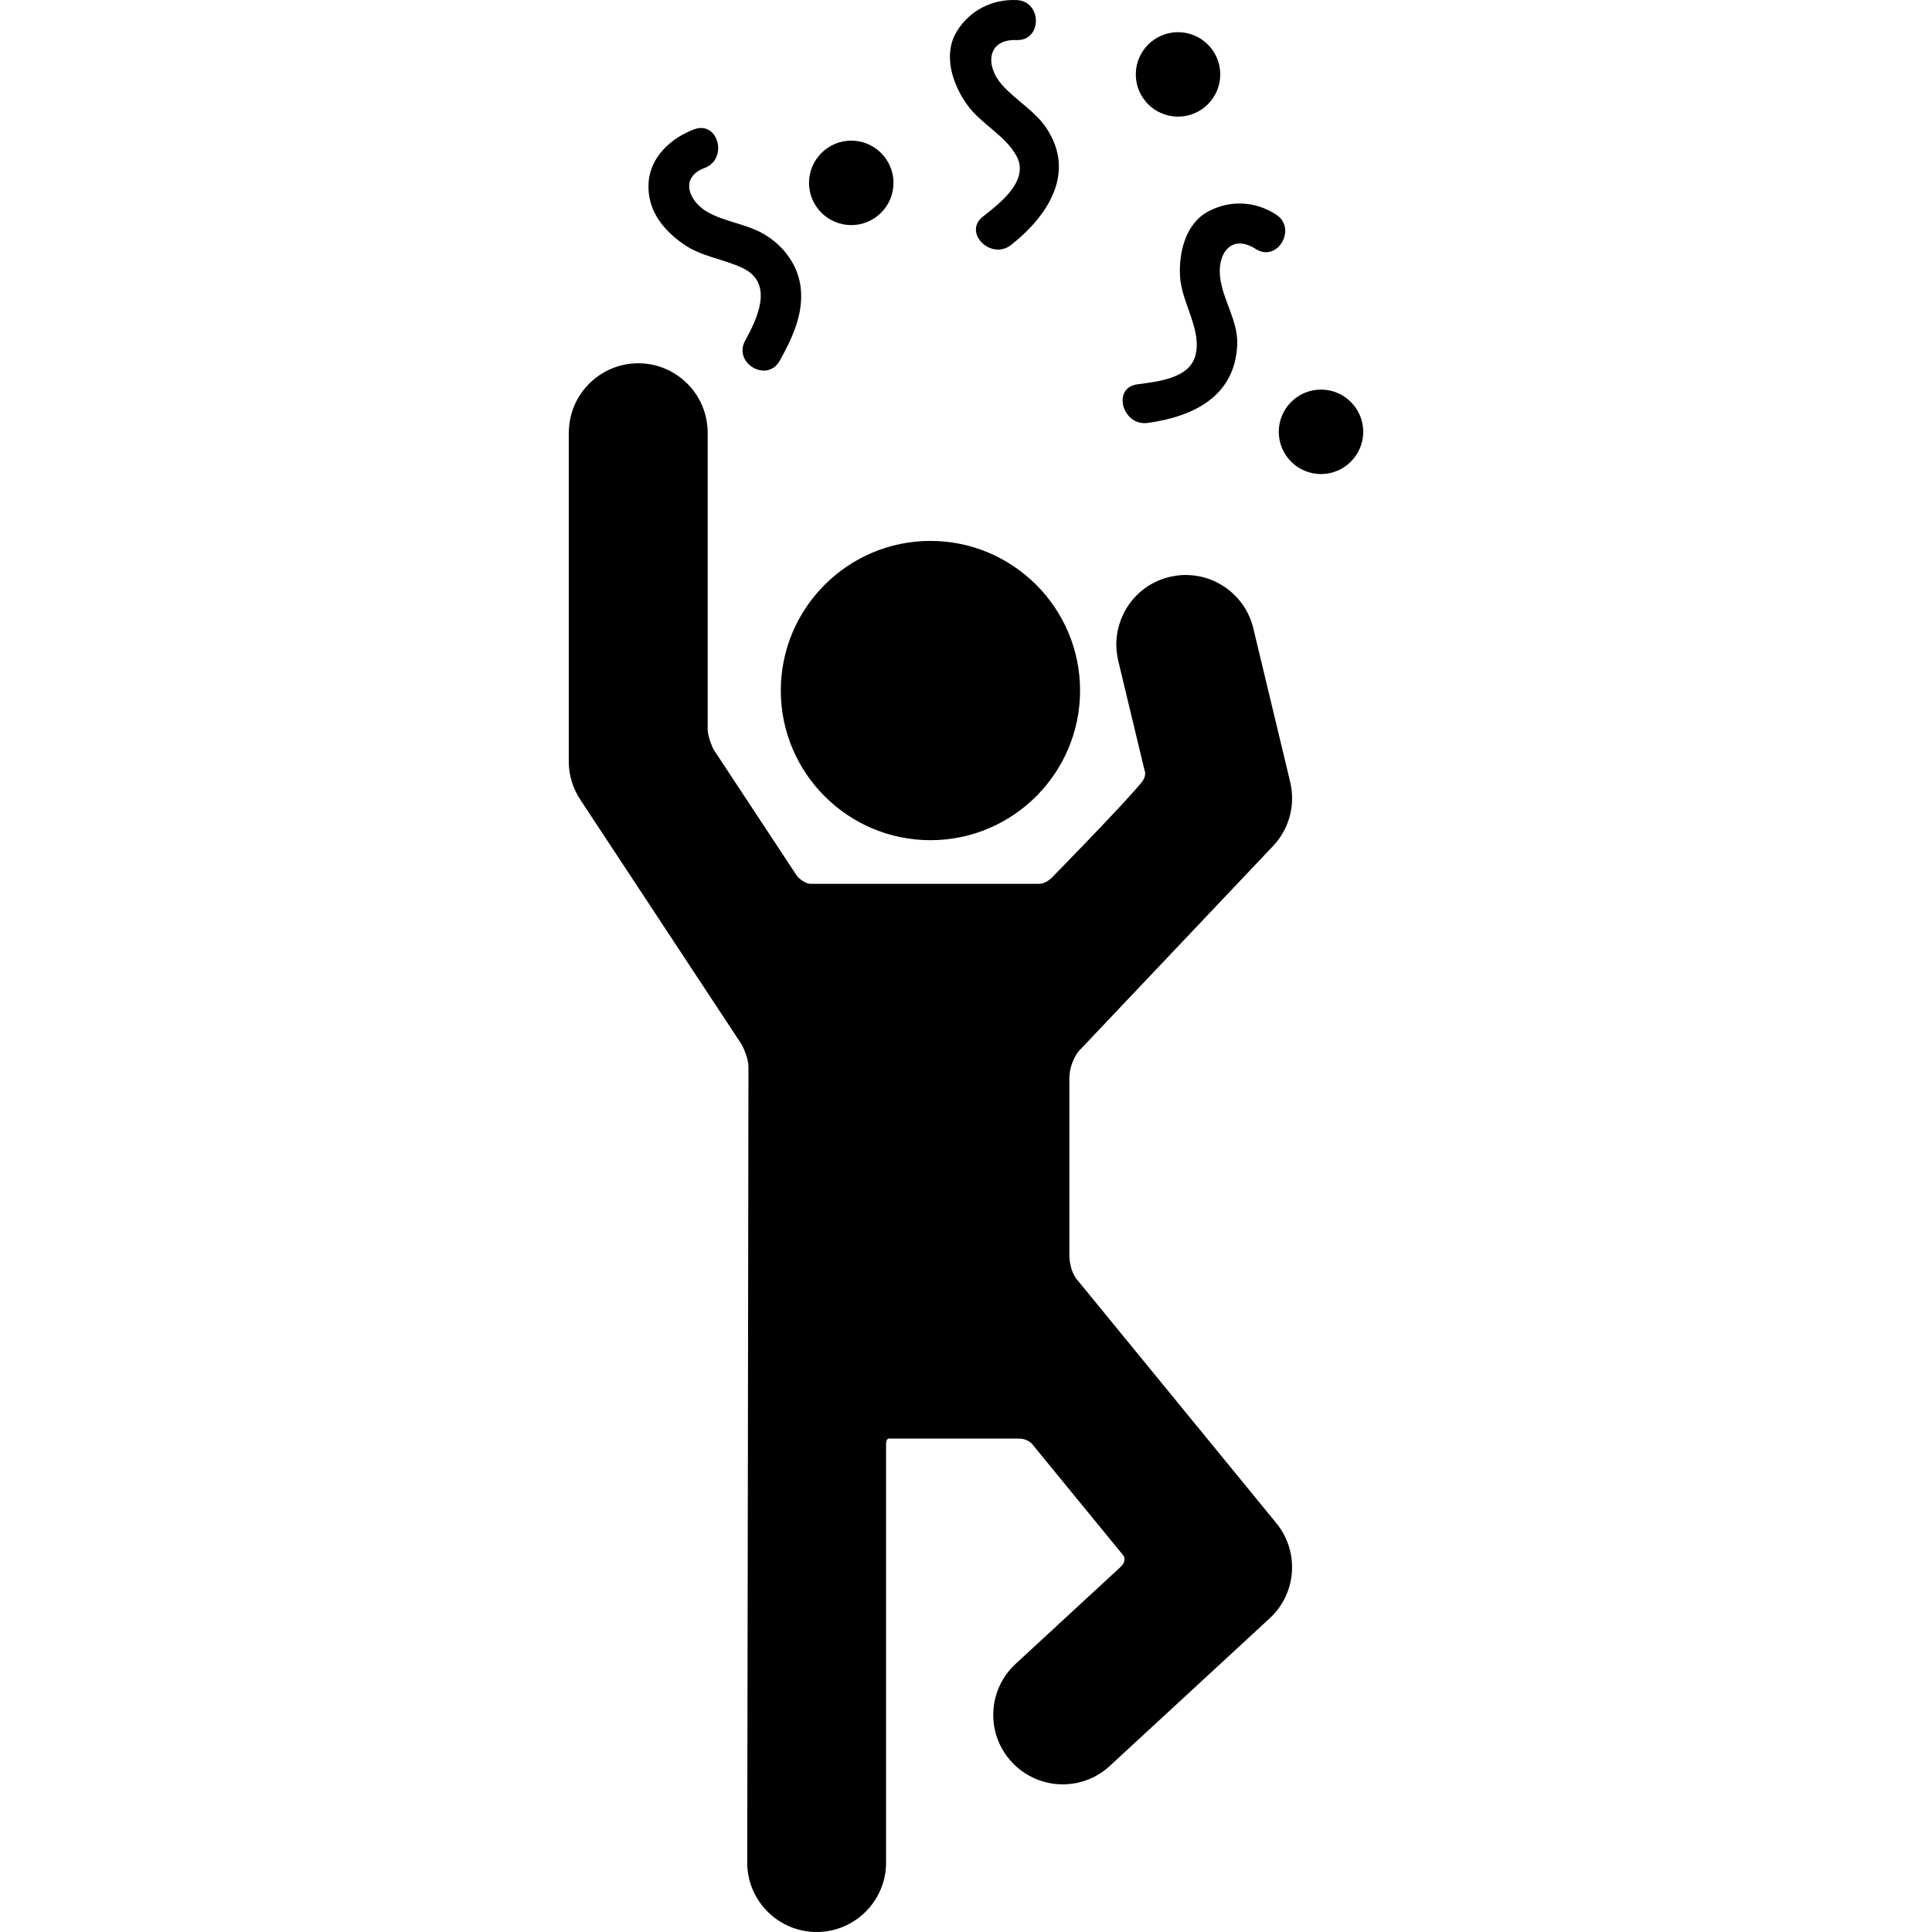
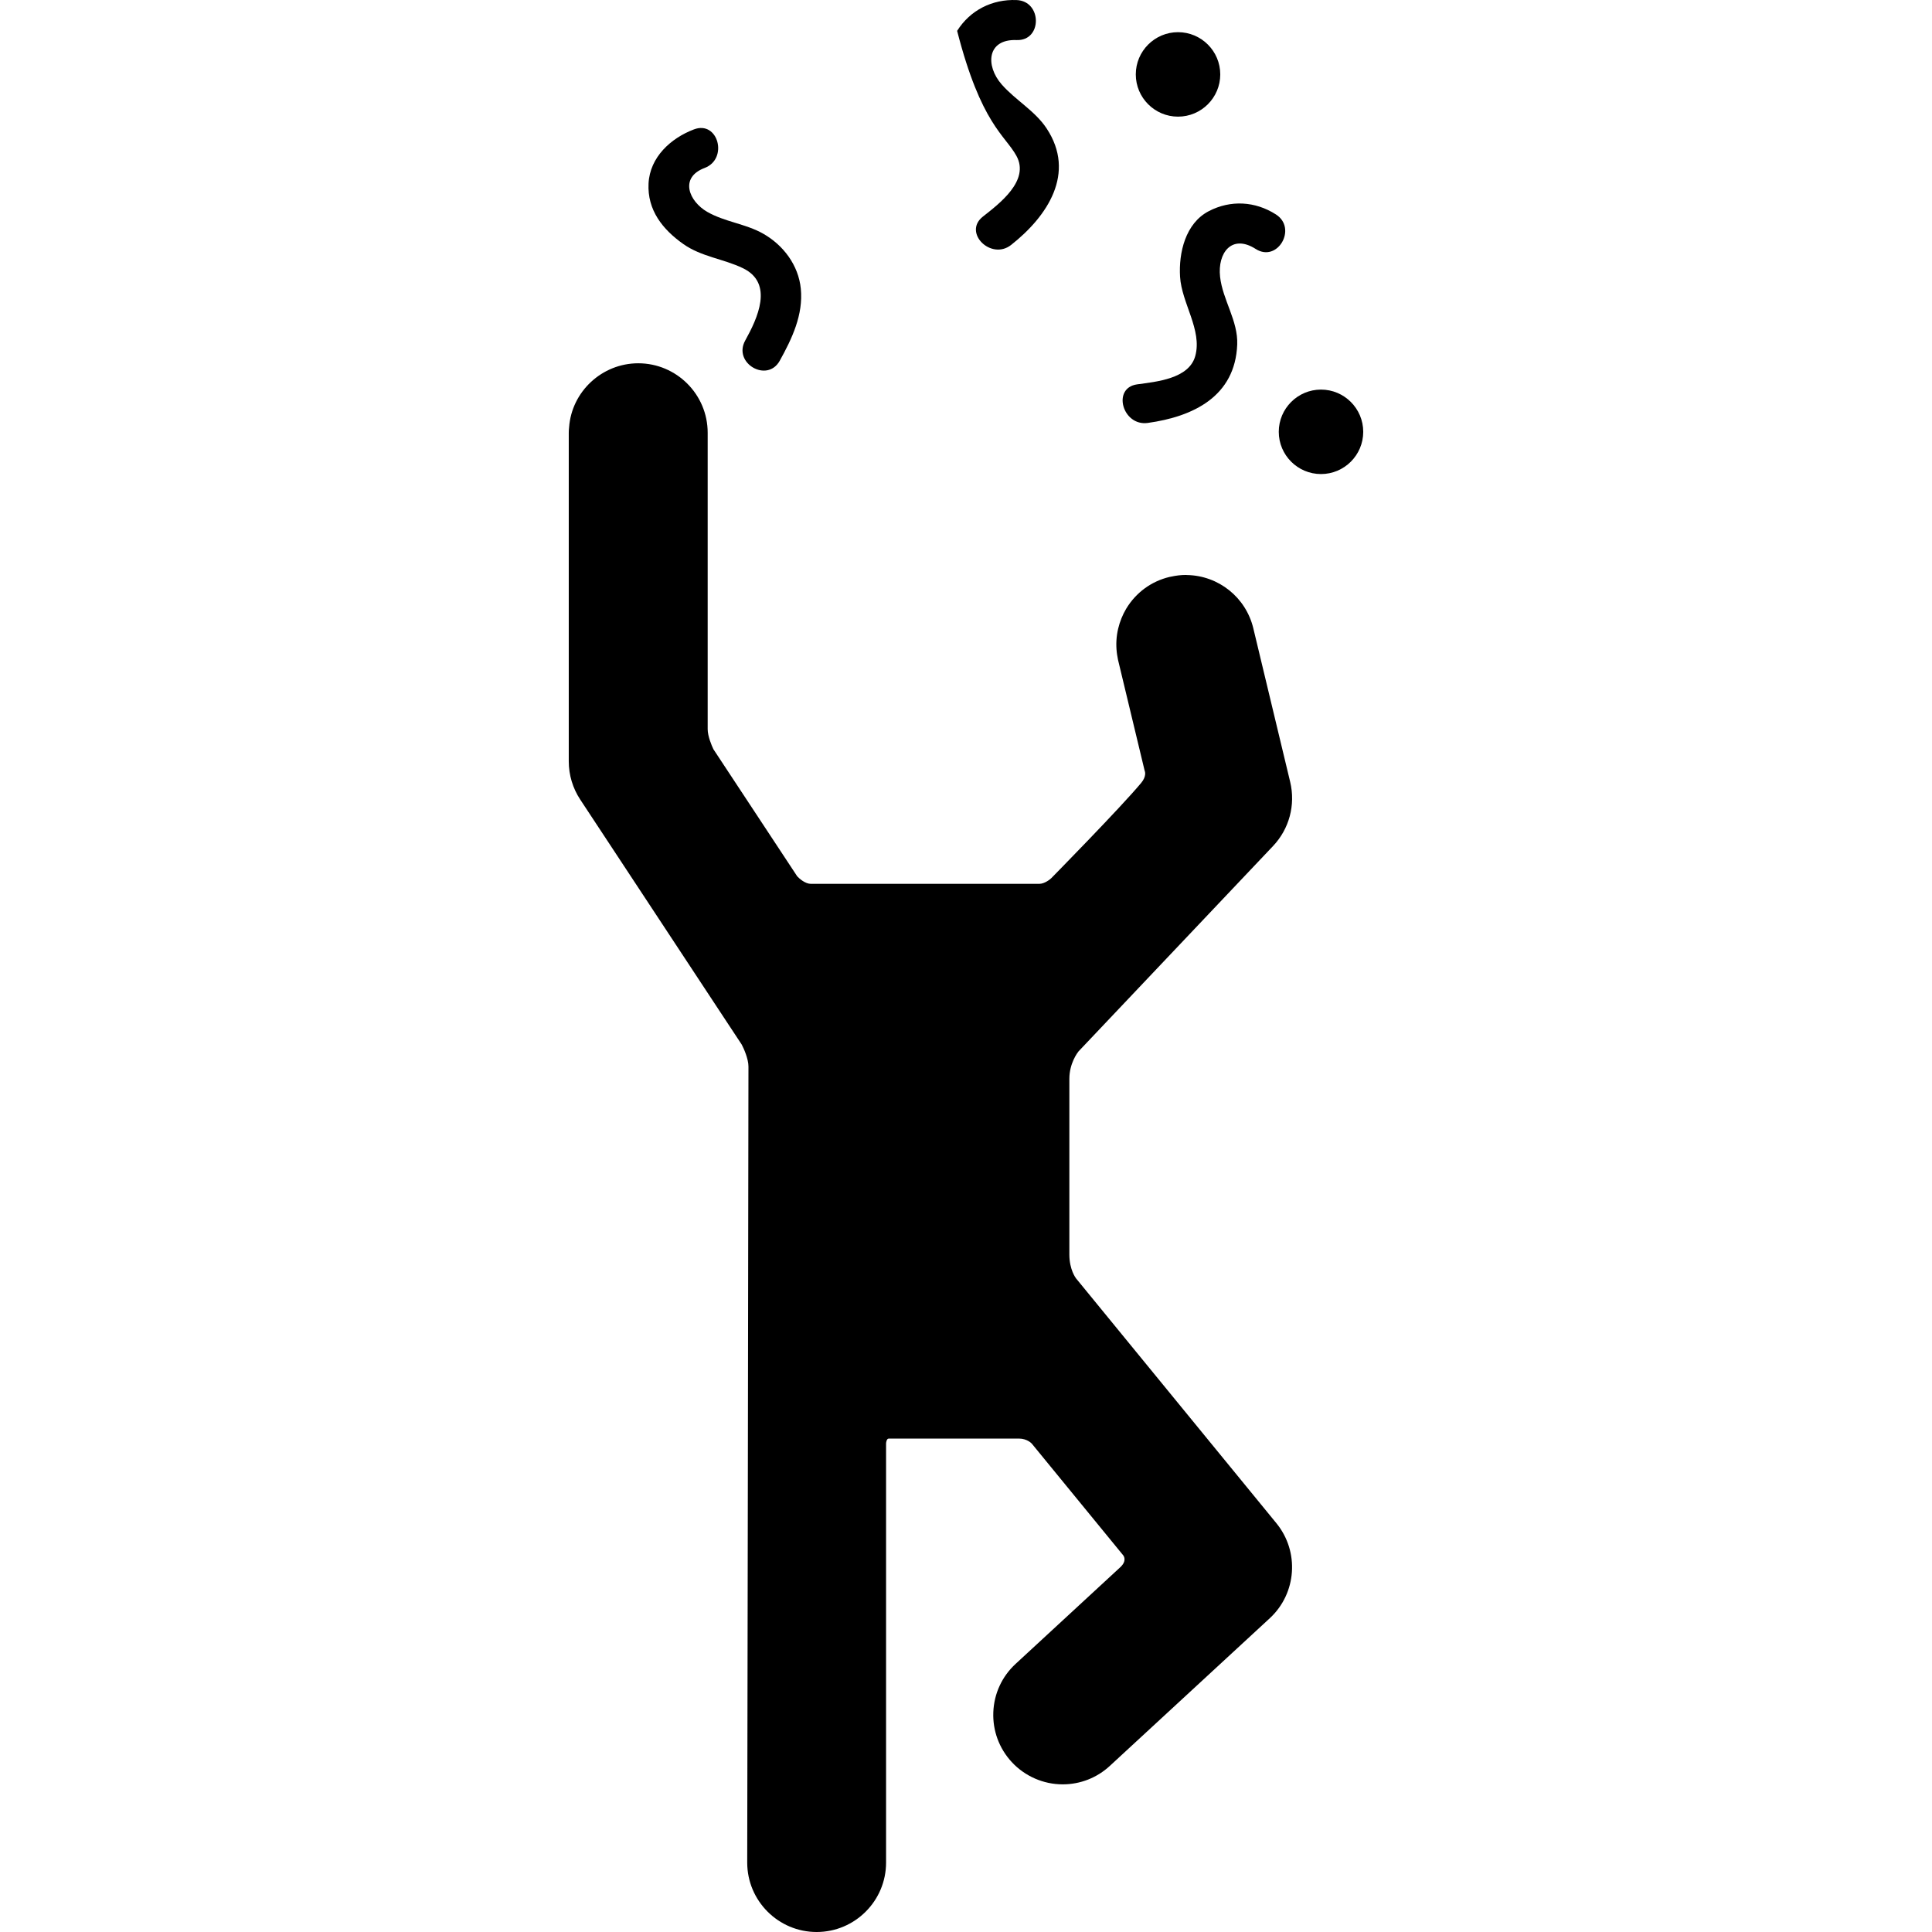
<svg xmlns="http://www.w3.org/2000/svg" fill="#000000" height="800px" width="800px" version="1.1" id="Capa_1" viewBox="0 0 563.347 563.347" xml:space="preserve">
  <g>
    <path d="M314.471,306.586l56.748-59.908c4.714-4.988,6.578-11.961,4.986-18.658l-10.761-44.846   c-2.173-8.982-10.108-15.341-19.345-15.501l-0.32-0.023c-1.401,0-2.809,0.161-4.303,0.492c-0.148,0.022-0.297,0.048-0.462,0.088   c-5.305,1.269-9.786,4.553-12.623,9.257c-1.073,1.804-1.865,3.771-2.357,5.851c-0.52,2.222-0.655,4.513-0.4,6.825   c0.018,0.156,0.04,0.307,0.062,0.462l0.04,0.288c0.076,0.543,0.159,1.011,0.259,1.455l7.743,32.248l0.085,0.266   c0.054,0.151,0.486,1.533-1.059,3.392c-6.013,7.233-26.031,27.593-26.214,27.779c-0.435,0.431-2.013,1.661-3.503,1.661h-66.626   c-1.621,0-3.346-1.517-3.964-2.193l-24.423-37.039c-0.511-1.037-1.685-3.845-1.685-5.85v-86.459   c0-11.163-9.082-20.245-20.244-20.245c-10.562,0-19.423,8.248-20.165,18.695c-0.064,0.557-0.095,1.064-0.095,1.55v95.834   c0,3.966,1.158,7.819,3.349,11.141l42.721,64.823l4.35,6.589c0.584,1.089,1.975,4.167,1.975,6.424   c0,18.78-0.357,229.983-0.36,232.118c0,11.163,9.081,20.244,20.243,20.244c11.163,0,20.244-9.082,20.244-20.244V420.915   c-0.003-0.246,0.115-0.99,0.411-1.289c0.05-0.051,0.155-0.157,0.522-0.157h37.785c2.47,0,3.758,1.458,3.798,1.504l26.598,32.494   c0.135,0.157,1.261,1.592-0.846,3.54c-7.618,7.044-30.49,28.155-30.49,28.154c-3.979,3.67-6.29,8.668-6.506,14.07   c-0.215,5.401,1.688,10.567,5.359,14.547c3.824,4.142,9.244,6.517,14.871,6.517c5.111,0,9.988-1.908,13.731-5.37l46.651-43.066   c7.856-7.256,8.704-19.426,1.93-27.706l-58.406-71.372c-0.08-0.102-1.963-2.549-1.963-6.968v-51.234   C311.814,310.019,314.216,306.904,314.471,306.586z" />
-     <path d="M227.671,201.355c0,24.059,19.573,43.632,43.632,43.632c24.059,0,43.632-19.573,43.632-43.632   c0-24.059-19.573-43.632-43.632-43.632C247.244,157.723,227.671,177.296,227.671,201.355z" />
    <path d="M199.254,71.164c5.281,3.726,11.704,4.3,17.377,7.04c9.094,4.392,4.223,14.666,0.659,21.094   c-3.651,6.585,6.426,12.467,10.073,5.888c3.584-6.464,6.887-13.401,6.146-20.983c-0.67-6.864-5.099-12.736-10.991-16.072   c-5.119-2.898-11.164-3.416-16.282-6.346c-5.322-3.045-8.234-9.995-0.773-12.813c6.968-2.632,3.95-13.913-3.102-11.249   c-6.741,2.546-12.861,8.087-13.253,15.771C188.714,61.25,193.211,66.901,199.254,71.164z" />
-     <path d="M296.382,45.452c3.962,7.229-5.02,13.945-9.794,17.714c-5.903,4.66,2.413,12.856,8.249,8.249   c10.575-8.348,18.991-20.905,10.331-33.986c-3.411-5.152-9.057-8.208-13.085-12.804c-4.83-5.51-4.277-13.278,4.334-12.943   c7.526,0.293,7.497-11.374,0-11.666c-7.116-0.277-13.532,2.943-17.33,8.983c-4.304,6.844-1.351,15.592,2.932,21.561   C286.064,36.2,293.063,39.398,296.382,45.452z" />
+     <path d="M296.382,45.452c3.962,7.229-5.02,13.945-9.794,17.714c-5.903,4.66,2.413,12.856,8.249,8.249   c10.575-8.348,18.991-20.905,10.331-33.986c-3.411-5.152-9.057-8.208-13.085-12.804c-4.83-5.51-4.277-13.278,4.334-12.943   c7.526,0.293,7.497-11.374,0-11.666c-7.116-0.277-13.532,2.943-17.33,8.983C286.064,36.2,293.063,39.398,296.382,45.452z" />
    <path d="M334.677,123.324c13.296-1.846,25.484-7.744,26.08-22.858c0.274-6.944-4.249-12.991-4.999-19.761   c-0.775-6.991,3.432-12.555,10.393-8.106c6.359,4.064,12.205-6.036,5.888-10.073c-6.05-3.867-13.208-4.265-19.575-0.953   c-6.819,3.547-8.798,12.136-8.373,19.132c0.468,7.694,6.503,15.524,4.44,23.082c-1.824,6.683-11.359,7.511-16.957,8.288   C324.151,113.106,327.323,124.346,334.677,123.324z" />
-     <path d="M248.216,65.639c6.79,0,12.314-5.524,12.314-12.314c0-6.79-5.524-12.315-12.314-12.315   c-6.791,0-12.315,5.524-12.315,12.315C235.902,60.116,241.426,65.639,248.216,65.639z" />
    <path d="M385.187,113.6c-6.79,0-12.314,5.524-12.314,12.314c0,6.79,5.524,12.314,12.314,12.314c6.791,0,12.315-5.524,12.315-12.314   C397.502,119.124,391.978,113.6,385.187,113.6z" />
    <path d="M343.498,34.012c6.79,0,12.314-5.524,12.314-12.315c0-6.79-5.524-12.314-12.314-12.314c-6.79,0-12.315,5.524-12.315,12.314   C331.182,28.487,336.707,34.012,343.498,34.012z" />
  </g>
</svg>